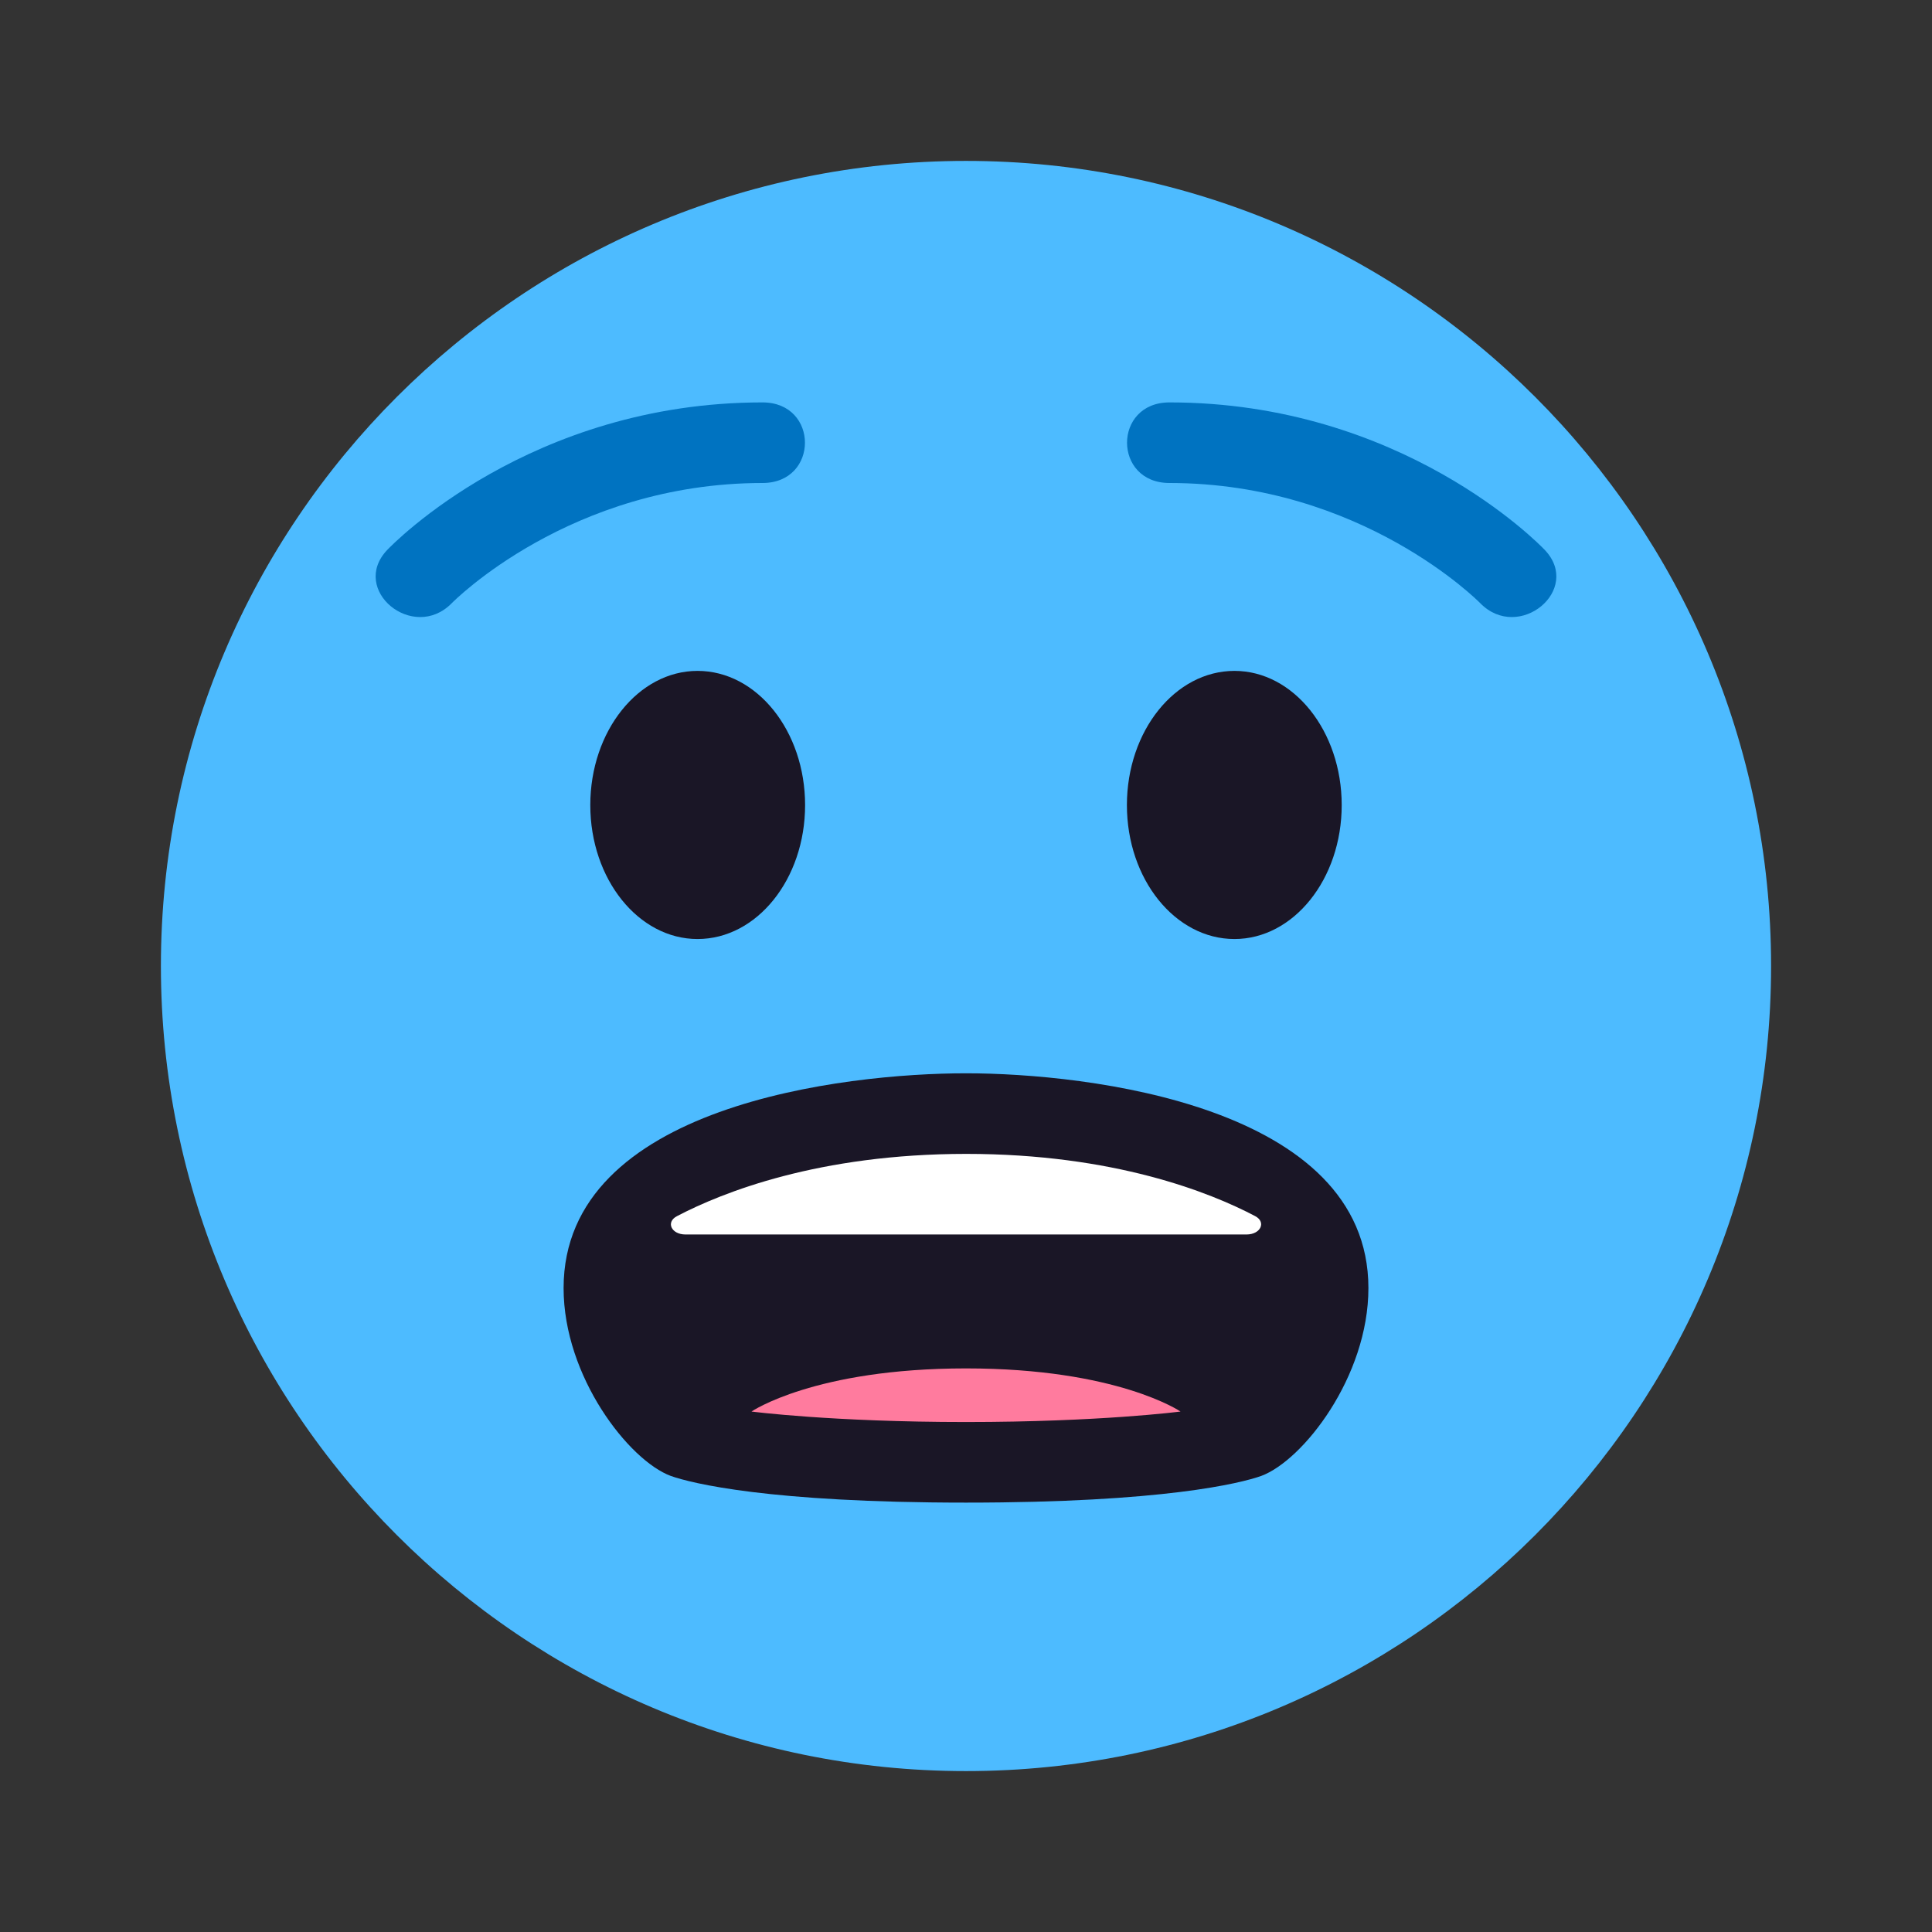
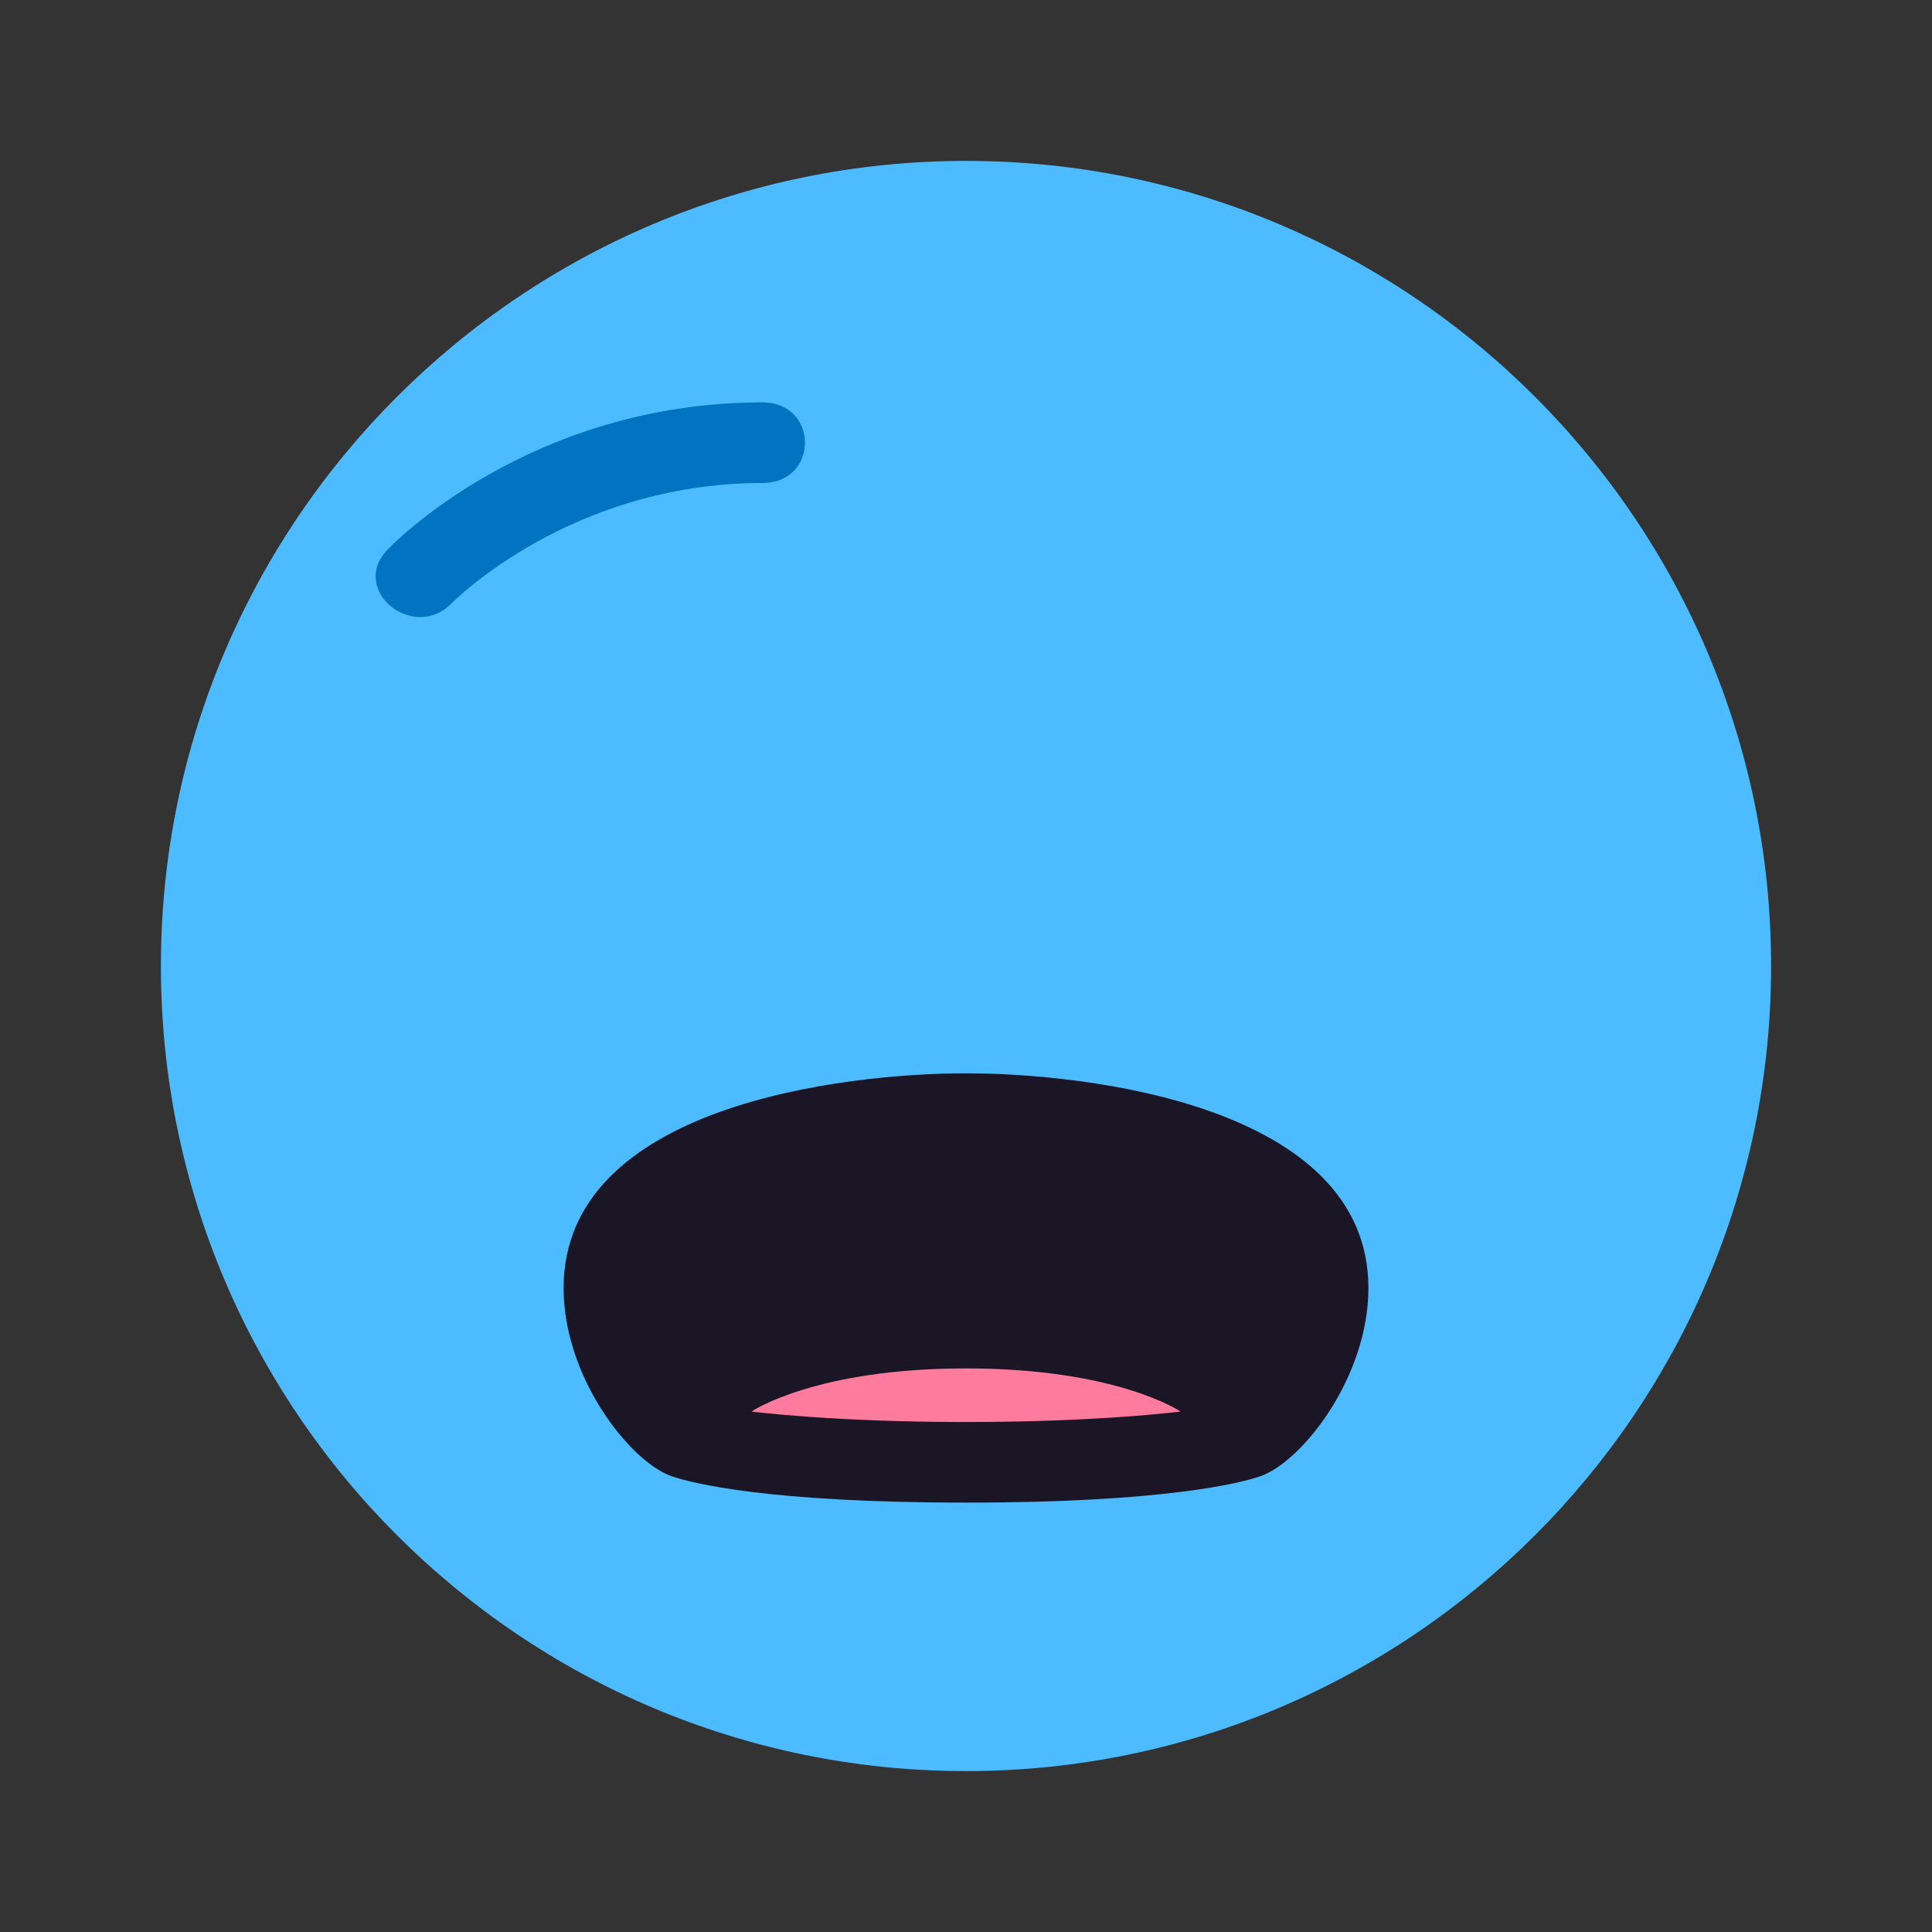
<svg xmlns="http://www.w3.org/2000/svg" width="28px" height="28px" viewBox="0 0 28 28" version="1.1">
  <rect x="0" y="0" width="28" height="28" fill="#333333" stroke="none" />
  <g id="surface1">
    <path style=" stroke:none;fill-rule:nonzero;fill:rgb(30.196%,73.333%,100%);fill-opacity:1;" d="M 14 2.332 C 7.562 2.332 2.332 7.562 2.332 14 C 2.332 20.438 7.562 25.668 14 25.668 C 20.438 25.668 25.668 20.438 25.668 14 C 25.668 7.562 20.438 2.332 14 2.332 Z M 14 2.332 " />
    <path style=" stroke:none;fill-rule:nonzero;fill:rgb(10.196%,8.627%,14.902%);fill-opacity:1;" d="M 14 15.555 C 12.246 15.555 8.168 16.016 8.168 18.668 C 8.168 19.953 9.117 21.168 9.723 21.391 C 10.02 21.496 11.141 21.777 14 21.777 C 16.859 21.777 17.98 21.496 18.277 21.391 C 18.883 21.168 19.832 19.953 19.832 18.668 C 19.832 16.02 15.75 15.555 14 15.555 Z M 14 15.555 " />
    <path style=" stroke:none;fill-rule:nonzero;fill:rgb(100%,48.235%,61.961%);fill-opacity:1;" d="M 10.891 20.457 C 10.891 20.457 12.055 20.609 14 20.609 C 15.945 20.609 17.109 20.457 17.109 20.457 C 17.109 20.457 16.195 19.832 14 19.832 C 11.805 19.832 10.891 20.457 10.891 20.457 Z M 10.891 20.457 " />
-     <path style=" stroke:none;fill-rule:nonzero;fill:rgb(100%,100%,100%);fill-opacity:1;" d="M 9.934 17.891 L 18.066 17.891 C 18.27 17.891 18.355 17.711 18.191 17.625 C 17.539 17.281 16.141 16.723 14.004 16.723 C 11.867 16.723 10.469 17.281 9.812 17.625 C 9.645 17.711 9.73 17.891 9.934 17.891 Z M 9.934 17.891 " />
    <path style=" stroke:none;fill-rule:nonzero;fill:rgb(0%,45.098%,75.686%);fill-opacity:1;" d="M 5.613 7.969 C 5.695 7.883 7.688 5.832 11.051 5.832 C 11.871 5.832 11.871 7 11.051 7 C 8.262 7 6.562 8.727 6.547 8.742 C 5.988 9.312 5.062 8.547 5.613 7.969 Z M 5.613 7.969 " />
-     <path style=" stroke:none;fill-rule:nonzero;fill:rgb(0%,45.098%,75.686%);fill-opacity:1;" d="M 22.387 7.969 C 22.305 7.883 20.312 5.832 16.949 5.832 C 16.129 5.832 16.129 7 16.949 7 C 19.738 7 21.438 8.727 21.453 8.742 C 22.012 9.312 22.938 8.547 22.387 7.969 Z M 22.387 7.969 " />
-     <path style=" stroke:none;fill-rule:nonzero;fill:rgb(10.196%,8.627%,14.902%);fill-opacity:1;" d="M 11.668 11.668 C 11.668 10.594 10.969 9.723 10.109 9.723 C 9.254 9.723 8.555 10.594 8.555 11.668 C 8.555 12.742 9.254 13.609 10.109 13.609 C 10.969 13.609 11.668 12.742 11.668 11.668 Z M 11.668 11.668 " />
-     <path style=" stroke:none;fill-rule:nonzero;fill:rgb(10.196%,8.627%,14.902%);fill-opacity:1;" d="M 19.445 11.668 C 19.445 10.594 18.746 9.723 17.891 9.723 C 17.031 9.723 16.332 10.594 16.332 11.668 C 16.332 12.742 17.031 13.609 17.891 13.609 C 18.746 13.609 19.445 12.742 19.445 11.668 Z M 19.445 11.668 " />
  </g>
</svg>